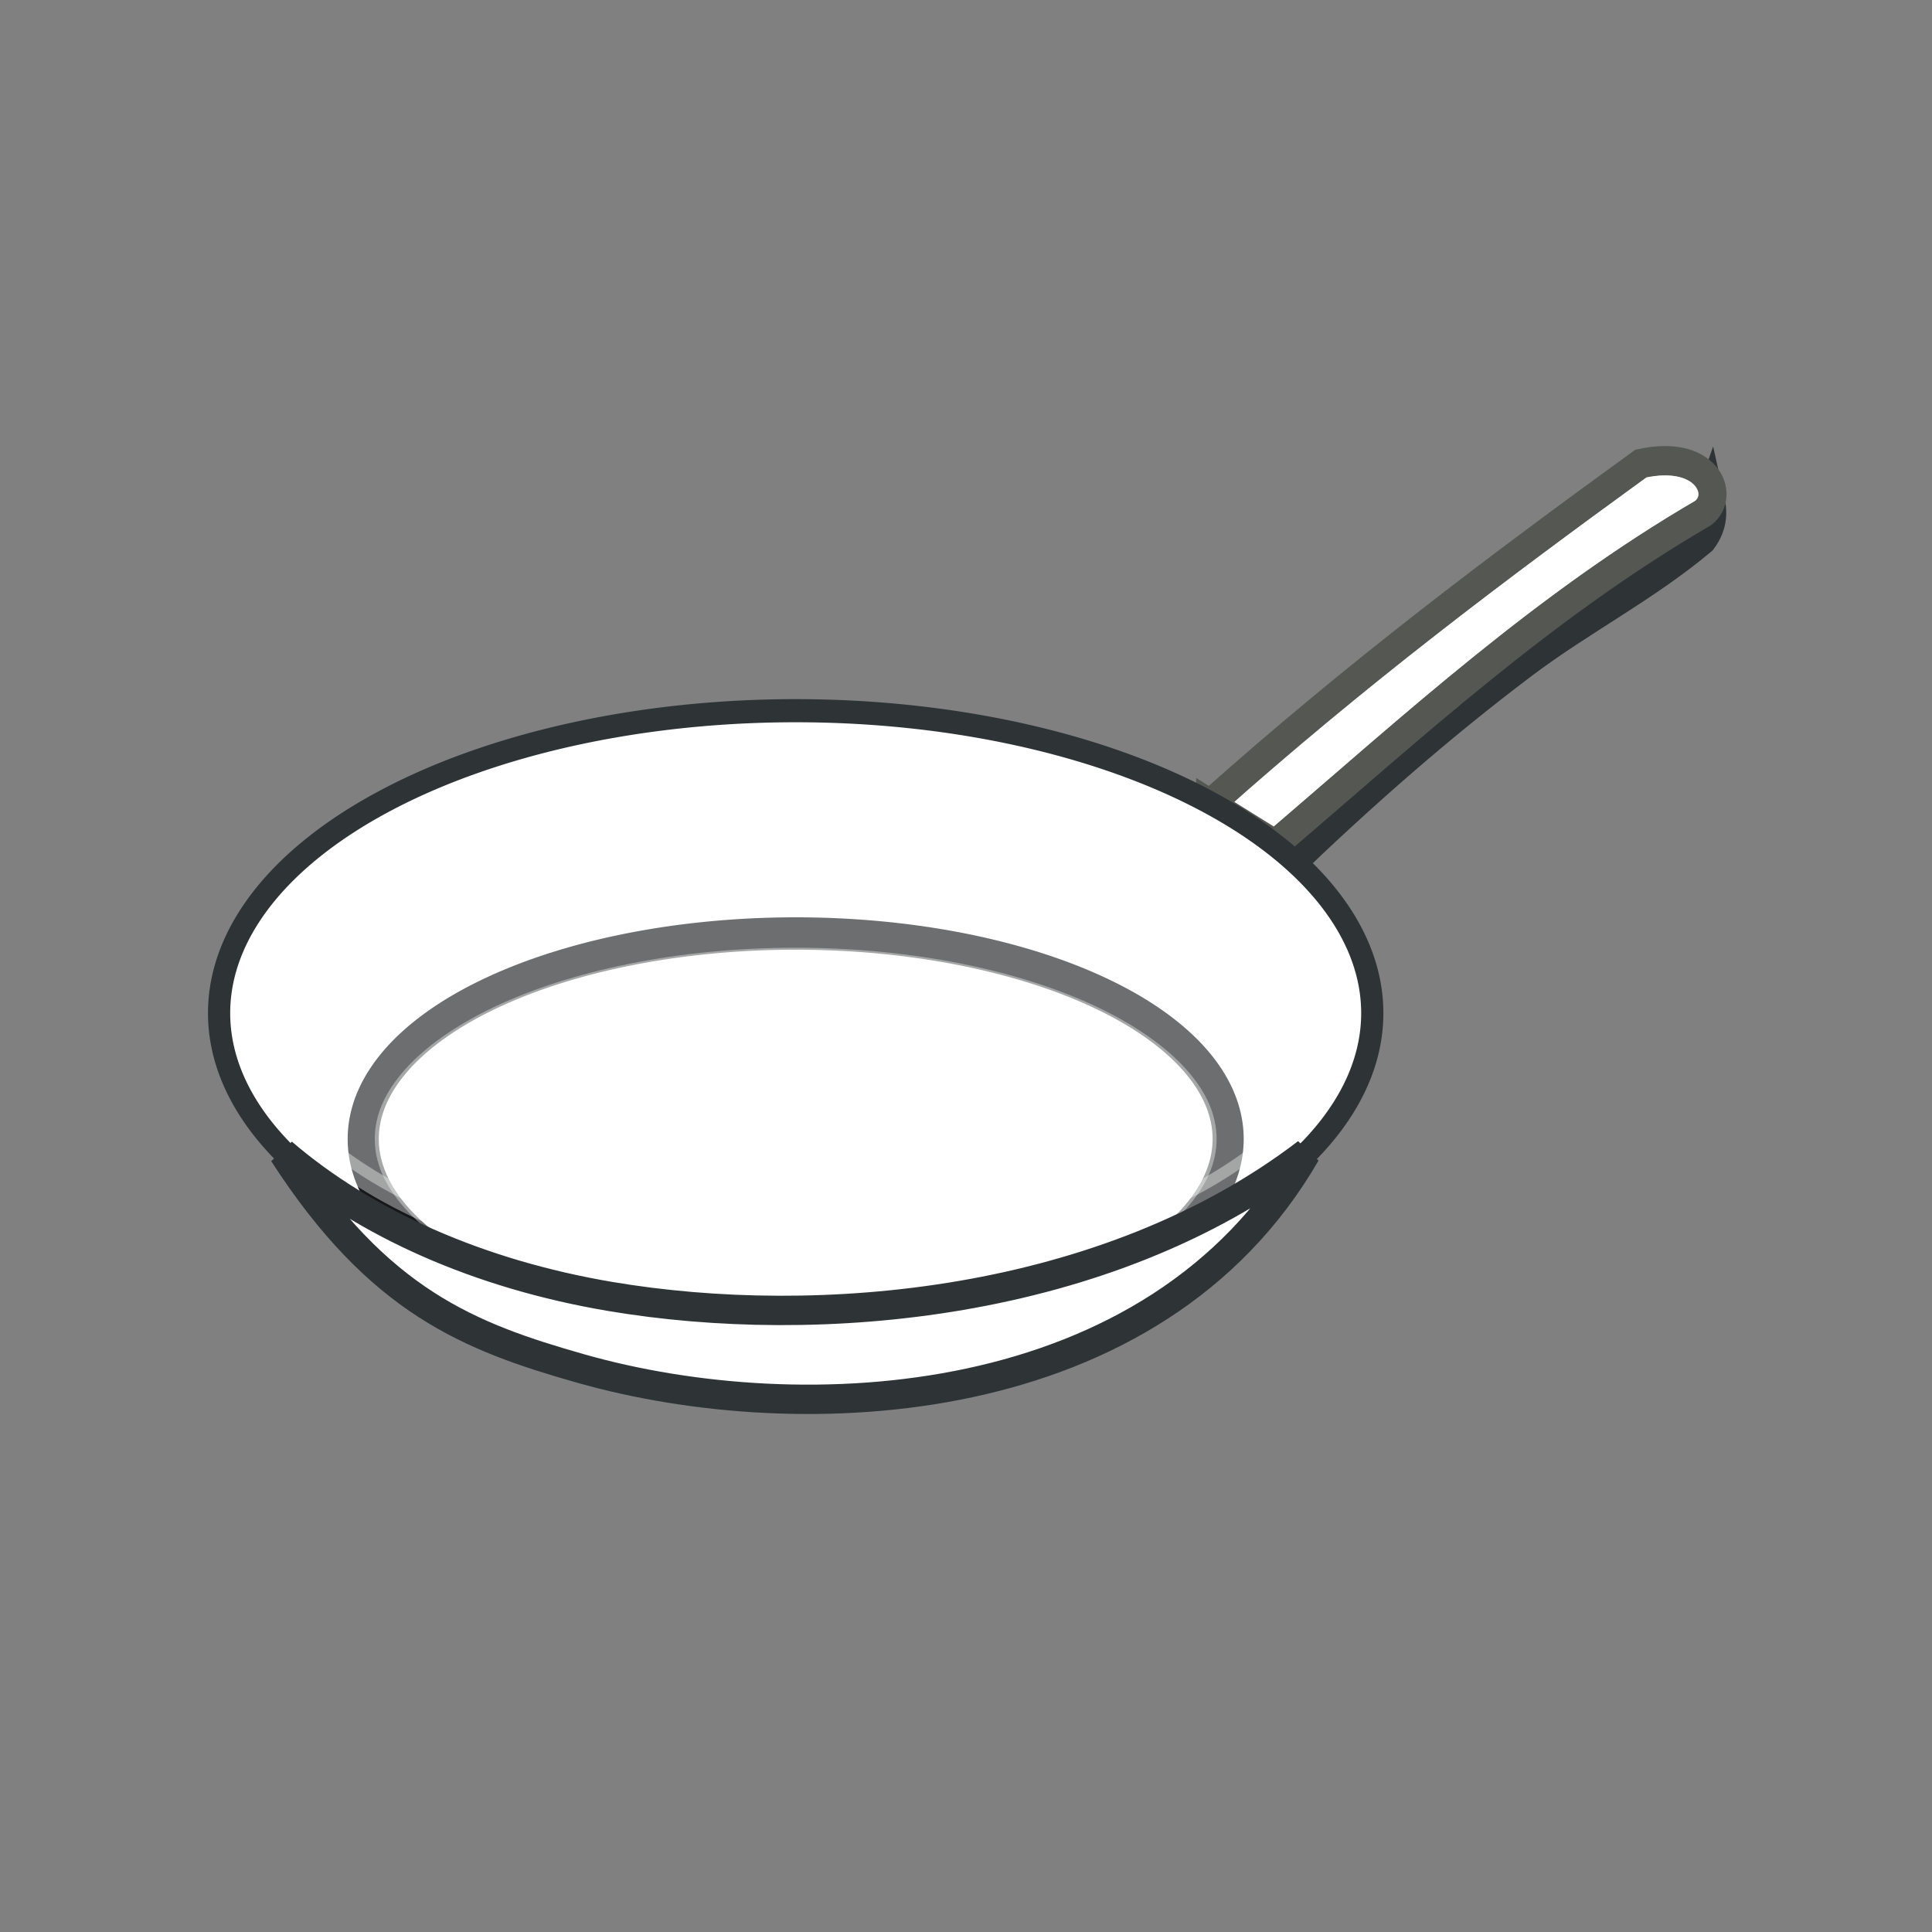
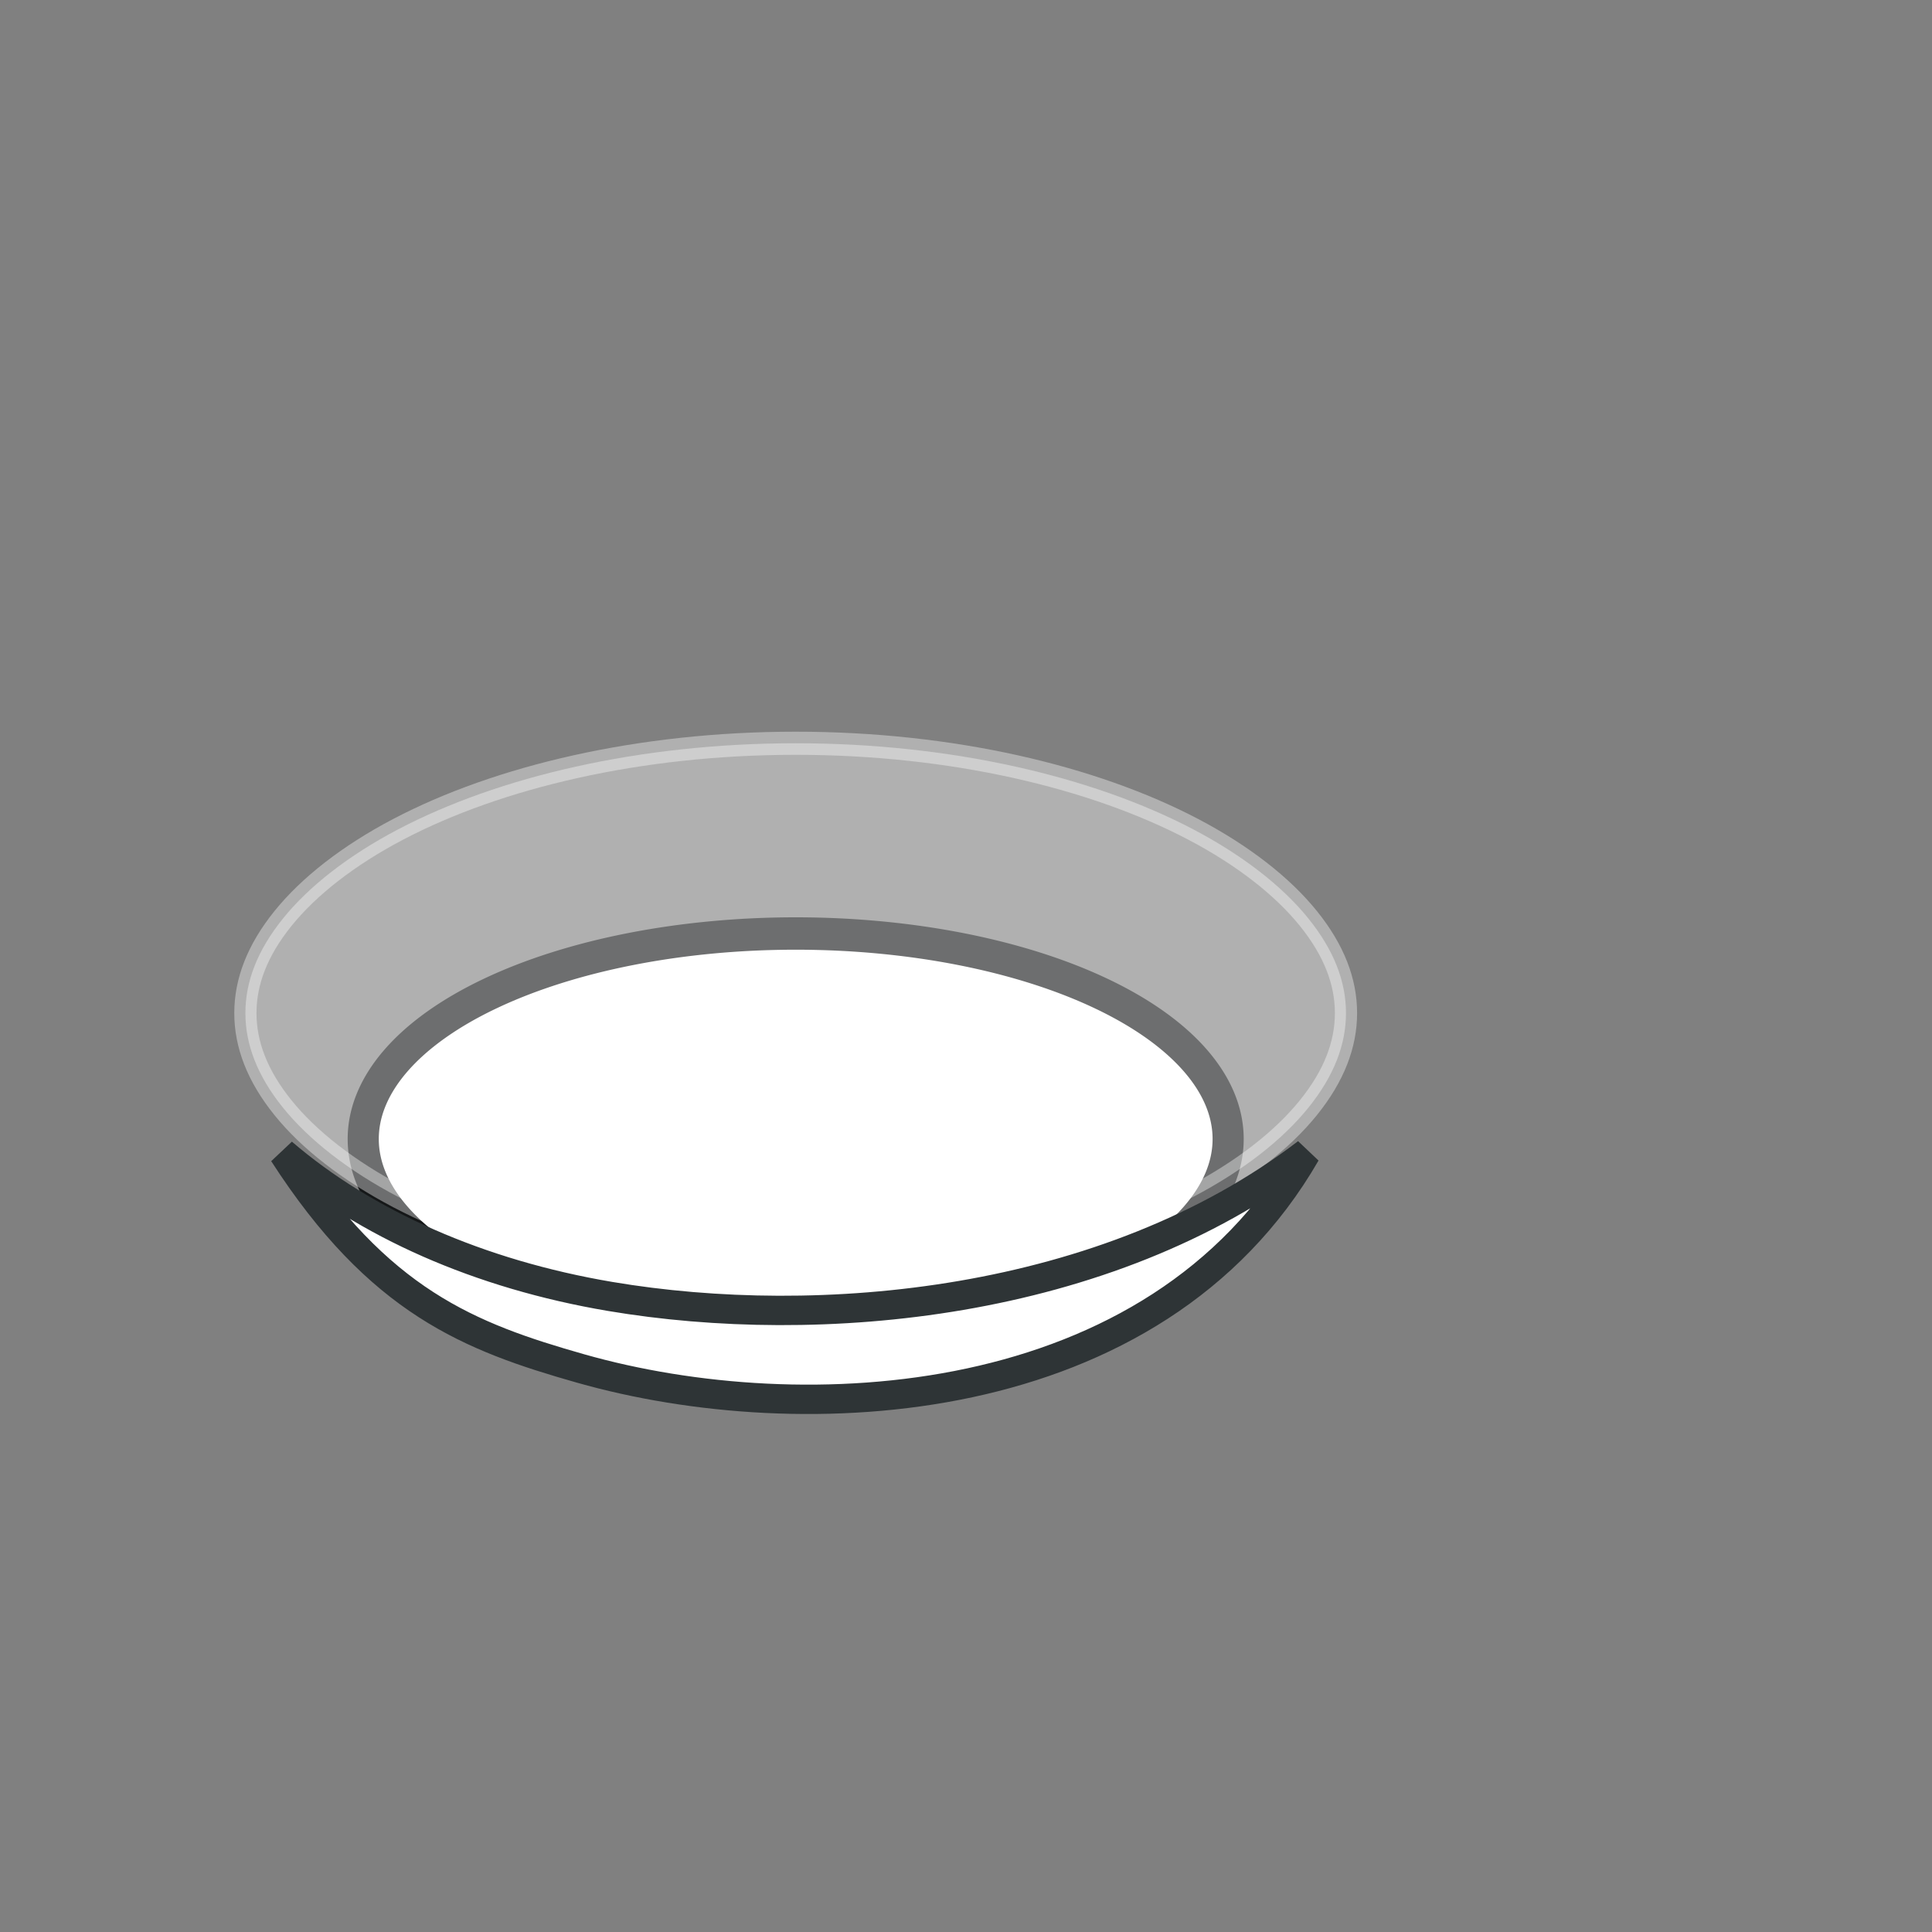
<svg xmlns="http://www.w3.org/2000/svg" width="200" height="200">
  <rect width="100%" height="100%" fill="#808080" stroke="none" />
  <title>PAN BIG</title>
  <g>
    <title>Layer 1</title>
    <g id="layer1">
      <g id="g3208" transform="matrix(0.292, 0, 0, 0.304, -63.92, -348.831)">
-         <path id="path2398" d="m670.011,1438.86l5.179,4.107c27.271,-25.159 54.469,-48.137 83.929,-69.464c20.472,-14.821 43.323,-25.973 63.393,-42.143c4.119,-5.408 3.728,-9.996 2.679,-14.464c-1.159,3.165 -1.145,7.325 -3.838,9.151c-51.205,34.716 -112.6,72.677 -151.34,112.814z" stroke-miterlimit="4" stroke-width="10" stroke="#2e3436" fill-rule="evenodd" fill="#ffffff" />
-         <path id="path2396" d="m647.955,1421.217c52.234,-44.737 101.84,-80.463 152.679,-115.893c23.543,-5.003 30.09,10.74 22.143,16.786c-56.589,31.625 -103.375,73.054 -151.786,112.857l0.179,0.179l-23.214,-13.929z" stroke-miterlimit="4" stroke-width="10" stroke="#555753" fill-rule="evenodd" fill="#ffffff" />
-         <path d="m705.402,1492.466a204.412,102.984 0 1 1 -408.824,0a204.412,102.984 0 1 1 408.824,0z" id="path2402" stroke-dashoffset="0" stroke-miterlimit="4" marker-end="none" marker-mid="none" marker-start="none" stroke-linejoin="round" stroke-linecap="round" stroke-width="7.874" stroke="#2e3436" fill-rule="nonzero" fill="#ffffff" />
        <path id="path2404" d="m654.304,1535.324a153.313,69.97 0 1 1 -306.627,0a153.313,69.97 0 1 1 306.627,0z" stroke-dashoffset="0" stroke-miterlimit="4" marker-end="none" marker-mid="none" marker-start="none" stroke-linejoin="round" stroke-linecap="round" stroke-width="11.031" stroke="#151718" fill-rule="nonzero" fill="#ffffff" />
        <path d="m500.974,1400.566c-55.353,0 -105.443,11.435 -140.871,29.286c-17.714,8.926 -31.715,19.478 -40.862,30.369c-9.147,10.891 -13.342,21.568 -13.342,32.232c0,10.664 4.195,21.34 13.342,32.232c9.147,10.891 23.148,21.444 40.862,30.369c35.428,17.851 85.517,29.286 140.871,29.286c55.353,0 105.47,-11.435 140.907,-29.286c17.719,-8.926 31.712,-19.477 40.862,-30.369c9.15,-10.892 13.342,-21.569 13.342,-32.232c0,-10.663 -4.192,-21.34 -13.342,-32.232c-9.15,-10.892 -23.143,-21.443 -40.862,-30.369c-35.437,-17.851 -85.554,-29.286 -140.907,-29.286z" id="path3202" stroke-dashoffset="0" stroke-miterlimit="4" marker-end="none" marker-mid="none" marker-start="none" stroke-linejoin="round" stroke-linecap="round" stroke-width="7.874" stroke="#ffffff" fill-rule="nonzero" fill="#ffffff" opacity="0.376" />
-         <path d="m500.979,1475.71c-41.217,0 -78.515,7.764 -104.647,19.692c-13.066,5.964 -23.279,12.979 -29.802,20.016c-6.523,7.036 -9.243,13.556 -9.243,19.898c0,6.342 2.72,12.861 9.243,19.898c6.523,7.036 16.736,14.052 29.802,20.015c26.132,11.928 63.43,19.692 104.647,19.692c41.217,0 78.508,-7.764 104.647,-19.692c13.07,-5.964 23.304,-12.979 29.829,-20.015c6.526,-7.037 9.243,-13.557 9.243,-19.898c0,-6.341 -2.718,-12.861 -9.243,-19.898c-6.526,-7.037 -16.76,-14.052 -29.829,-20.016c-26.139,-11.928 -63.43,-19.692 -104.647,-19.692z" id="path3198" stroke-dashoffset="0" stroke-miterlimit="4" marker-end="none" marker-mid="none" marker-start="none" stroke-linejoin="round" stroke-linecap="round" stroke-width="11.031" stroke="#ffffff" fill-rule="nonzero" fill="#ffffff" opacity="0.385" />
        <path id="path2400" d="m682.062,1540.09c-71.053,52.231 -173.02,60.823 -246.832,48.852c-46.427,-7.53 -86.802,-24.75 -116.025,-48.852c33.991,50.626 66.105,62.622 105.582,73.395c78.445,21.407 203.565,16.04 257.275,-73.395z" stroke-miterlimit="4" stroke-width="10" stroke="#2e3436" fill-rule="evenodd" fill="#ffffff" />
-         <path d="m808.767,1311.364c-1.562,0.024 -3.467,0.295 -5.469,0.656c-47.829,33.352 -94.508,67.145 -143.25,108.281l10.281,6.125c46.764,-38.589 92.712,-78.832 148.312,-110.031c0.57,-0.447 0.661,-0.604 0.031,-1.656c-0.704,-1.176 -3.21,-3.476 -9.906,-3.375z" id="path3206" stroke-miterlimit="4" stroke-width="4" stroke="#ffffff" fill-rule="evenodd" fill="#ffffff" opacity="0.521" />
      </g>
    </g>
  </g>
</svg>